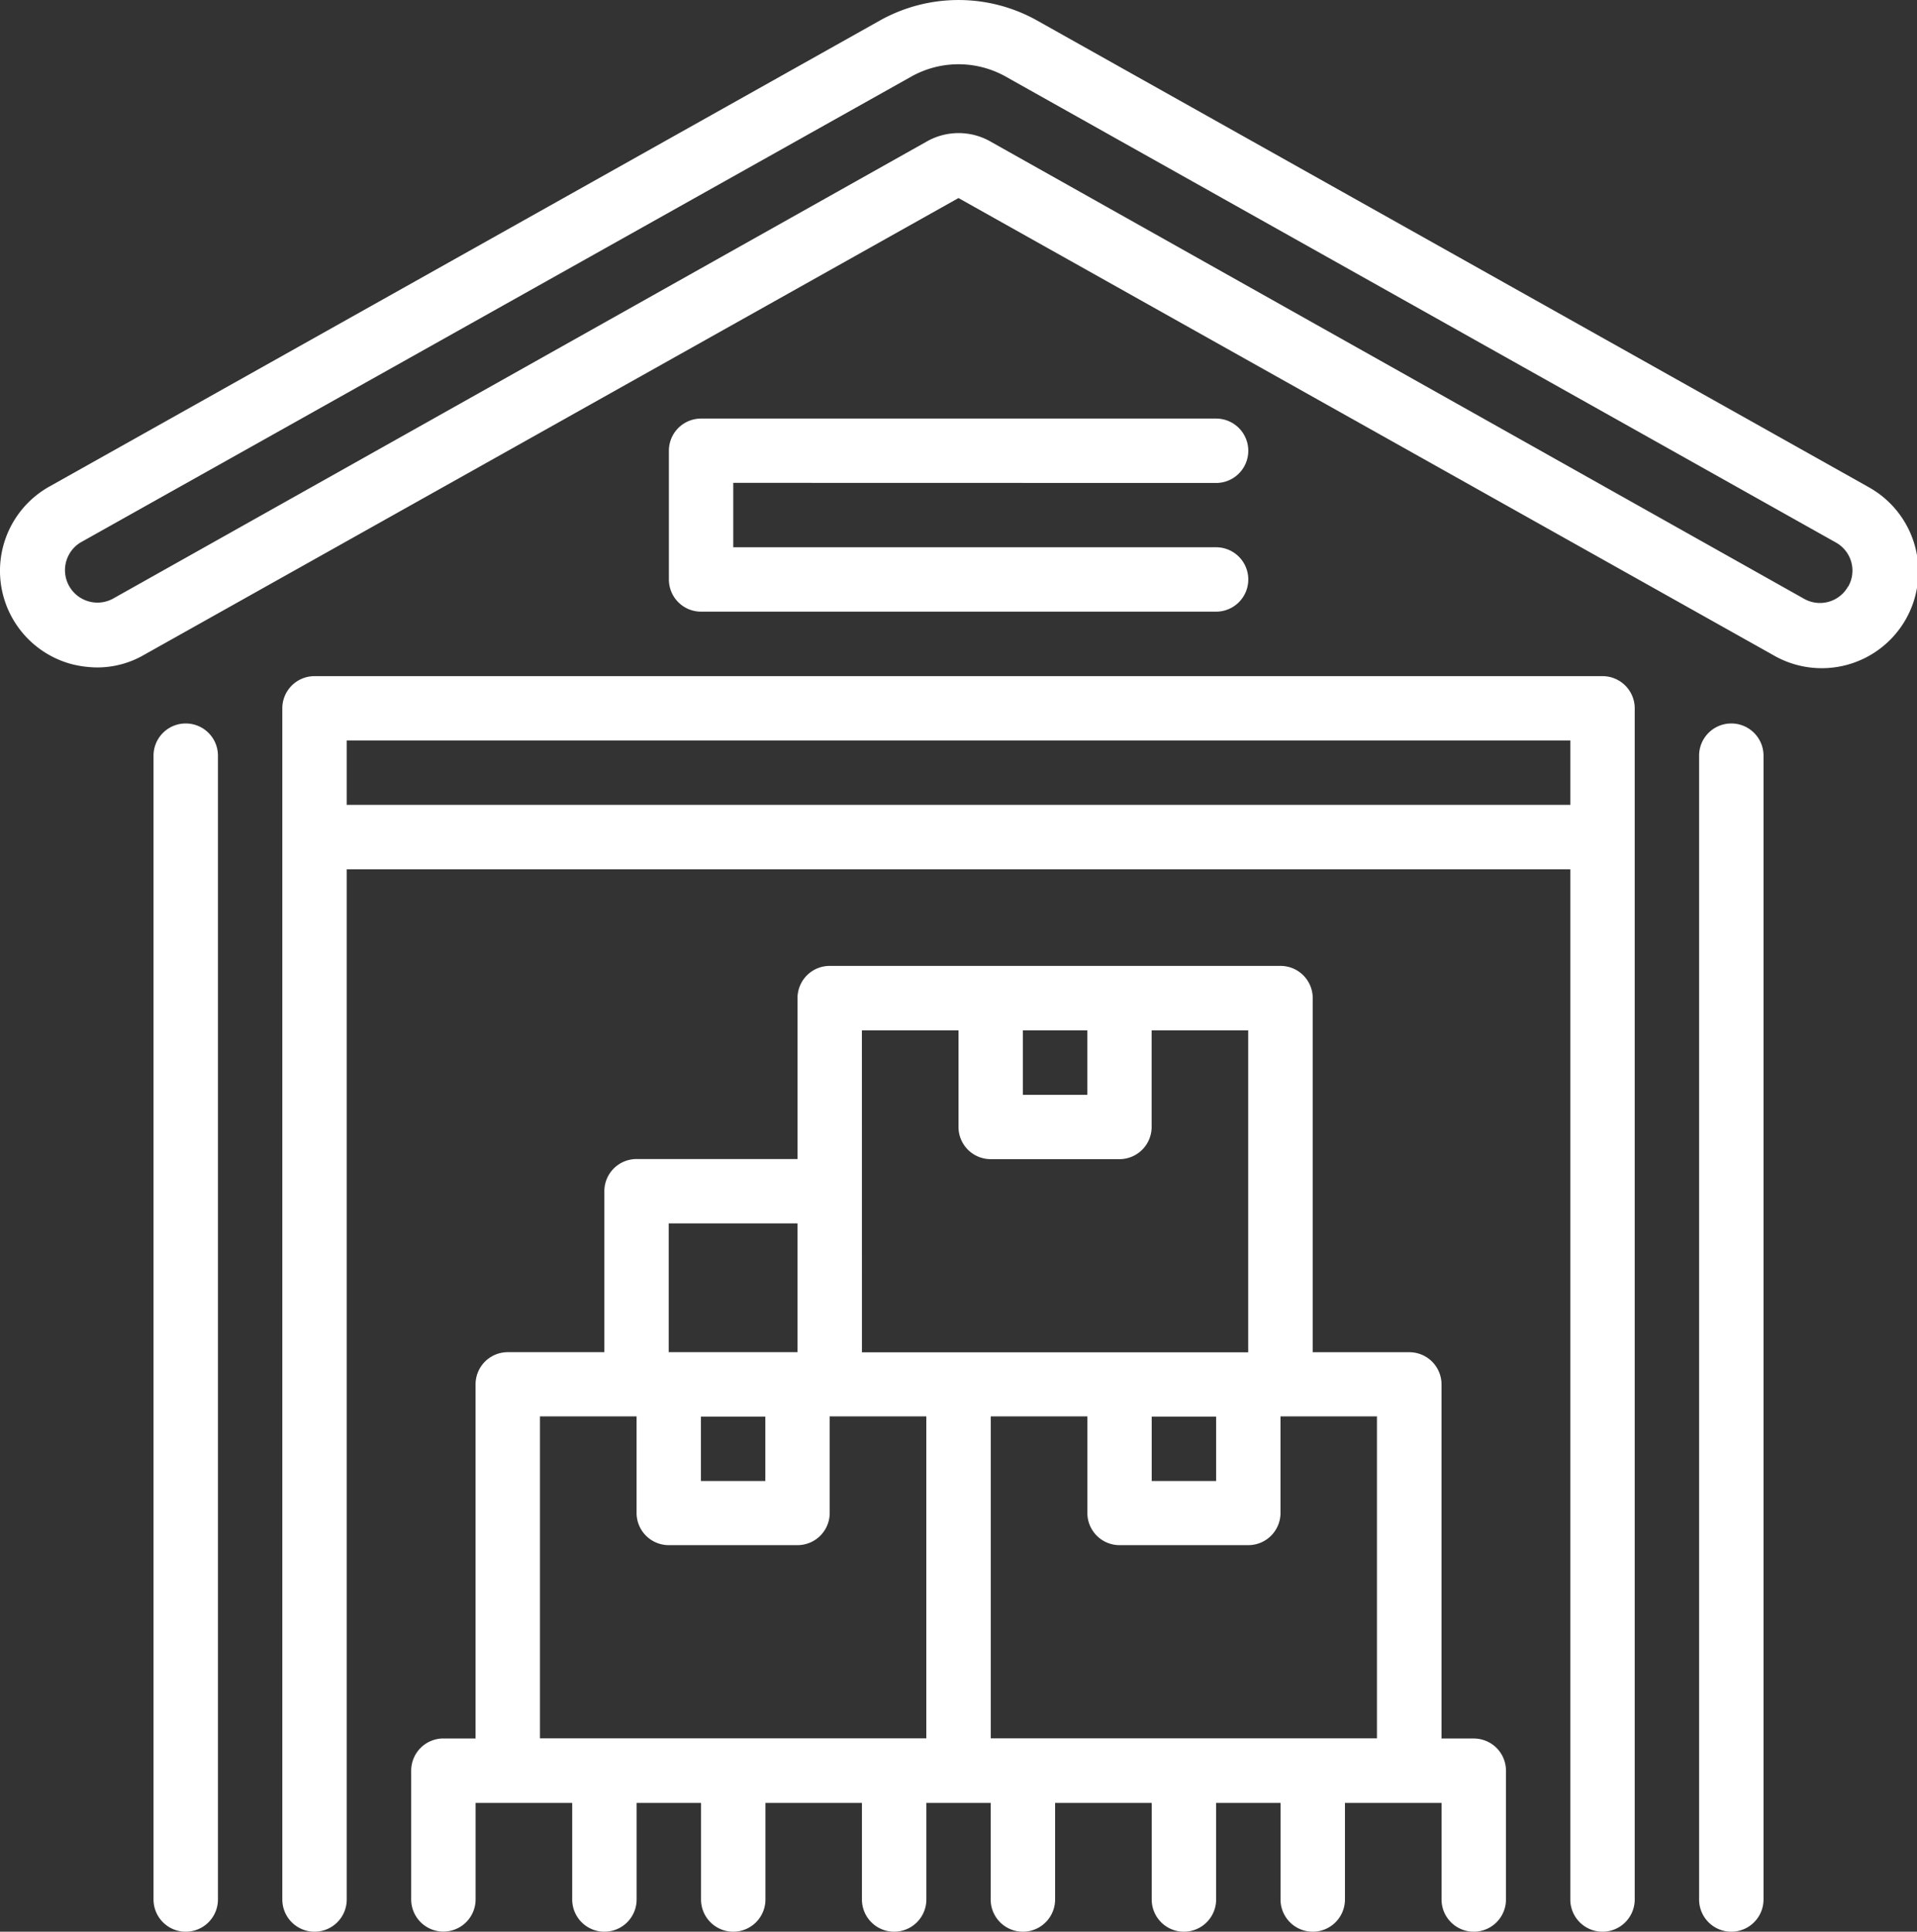
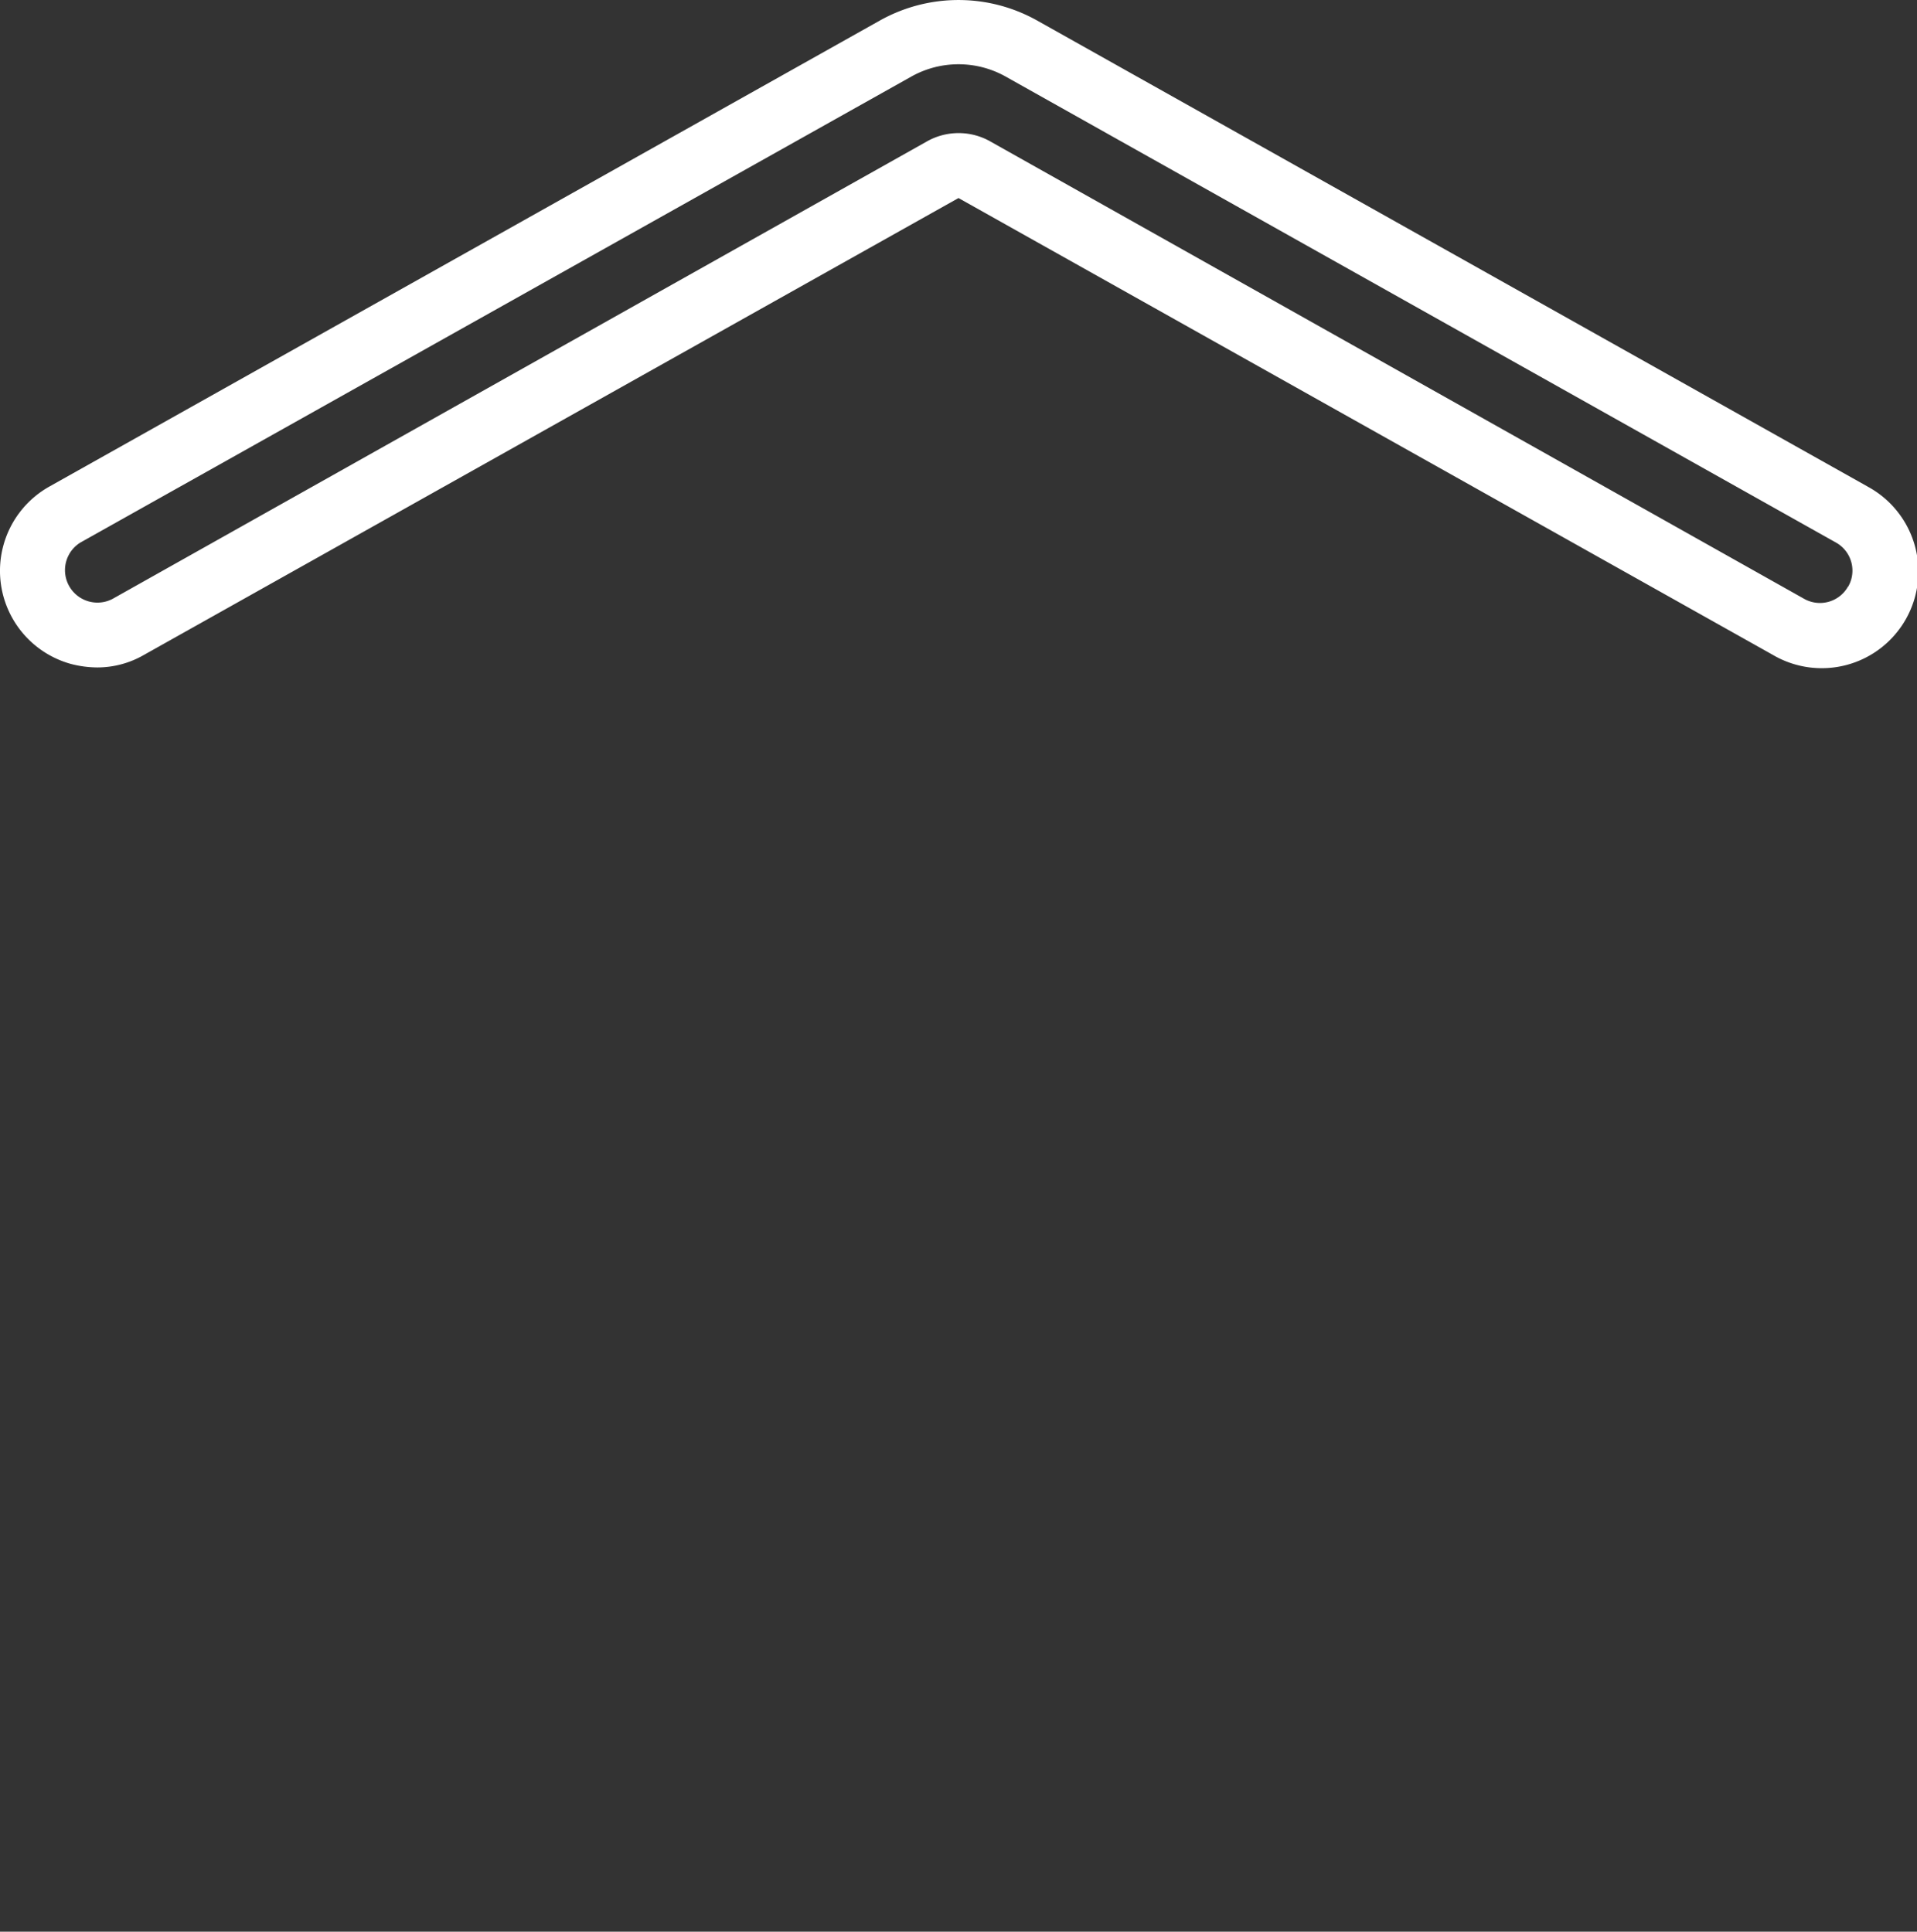
<svg xmlns="http://www.w3.org/2000/svg" width="49.134" height="49.519" viewBox="0 0 49.134 49.519">
  <rect x="0" y="0" width="49.134" height="49.519" fill="#333333" stroke="none" />
  <defs>
    <style>.a{fill:#fff;}</style>
  </defs>
  <g transform="translate(-0.005)">
    <path class="a" d="M47.87,12.471,26.594.53a4.125,4.125,0,0,0-4.044,0L1.274,12.471a2.476,2.476,0,0,0,.545,4.548,2.72,2.72,0,0,0,.677.091,2.39,2.39,0,0,0,1.2-.322L24.572,5.077,45.444,16.788a2.476,2.476,0,1,0,2.426-4.316Zm-.5,2.567a.825.825,0,0,1-1.122.314L25.4,3.633a1.65,1.65,0,0,0-1.651,0L2.891,15.352a.832.832,0,0,1-.825-1.444L23.359,1.965a2.475,2.475,0,0,1,2.426,0L47.061,13.908a.824.824,0,0,1,.314,1.13Zm0,0" transform="translate(0)" />
-     <path class="a" d="M38.97,179.77a.825.825,0,0,0-.825.825v29.323a.825.825,0,1,0,1.651,0V180.6A.825.825,0,0,0,38.97,179.77Zm0,0" transform="translate(-34.205 -161.224)" />
-     <path class="a" d="M422.97,179.77a.825.825,0,0,0-.825.825v29.323a.825.825,0,1,0,1.651,0V180.6A.825.825,0,0,0,422.97,179.77Zm0,0" transform="translate(-378.591 -161.224)" />
-     <path class="a" d="M103.982,168.012H70.97a.825.825,0,0,0-.825.825v30.536a.825.825,0,0,0,1.651,0V172.964h31.361v26.409a.825.825,0,0,0,1.651,0V168.837A.825.825,0,0,0,103.982,168.012Zm-32.186,3.3v-1.651h31.361v1.651Zm0,0" transform="translate(-62.904 -150.679)" />
-     <path class="a" d="M180.175,105.663a.825.825,0,0,0,0-1.651h-13.2a.825.825,0,0,0-.825.825v3.3a.825.825,0,0,0,.825.825h13.2a.825.825,0,0,0,0-1.651H167.8v-1.651Zm0,0" transform="translate(-149.001 -93.282)" />
-     <path class="a" d="M129.38,259.819h-.825v-9.078a.825.825,0,0,0-.825-.825h-2.476v-9.078a.825.825,0,0,0-.825-.825H112.874a.825.825,0,0,0-.825.825v4.126h-4.126a.825.825,0,0,0-.825.825v4.126h-2.476a.825.825,0,0,0-.825.825v9.078h-.825a.825.825,0,0,0-.825.825v3.3a.825.825,0,1,0,1.651,0V261.47h2.476v2.476a.825.825,0,1,0,1.651,0V261.47h1.651v2.476a.825.825,0,1,0,1.651,0V261.47H113.7v2.476a.825.825,0,1,0,1.651,0V261.47H117v2.476a.825.825,0,1,0,1.651,0V261.47h2.476v2.476a.825.825,0,1,0,1.651,0V261.47h1.651v2.476a.825.825,0,1,0,1.651,0V261.47h2.476v2.476a.825.825,0,1,0,1.651,0v-3.3A.825.825,0,0,0,129.38,259.819Zm-8.253-8.253h1.651v1.651h-1.651Zm-1.651-9.9v1.651h-1.651v-1.651Zm-5.777,0h2.476v2.476a.825.825,0,0,0,.825.825h3.3a.825.825,0,0,0,.825-.825v-2.476H123.6v8.253h-9.9Zm-4.126,9.9h1.651v1.651h-1.651Zm-.825-4.952h3.3v3.3h-3.3Zm-3.3,13.2v-8.253h2.476v2.476a.825.825,0,0,0,.825.825h3.3a.825.825,0,0,0,.825-.825v-2.476h2.476v8.253Zm11.554,0v-8.253h2.476v2.476a.825.825,0,0,0,.825.825h3.3a.825.825,0,0,0,.825-.825v-2.476H126.9v8.253Zm0,0" transform="translate(-91.603 -215.252)" />
  </g>
</svg>